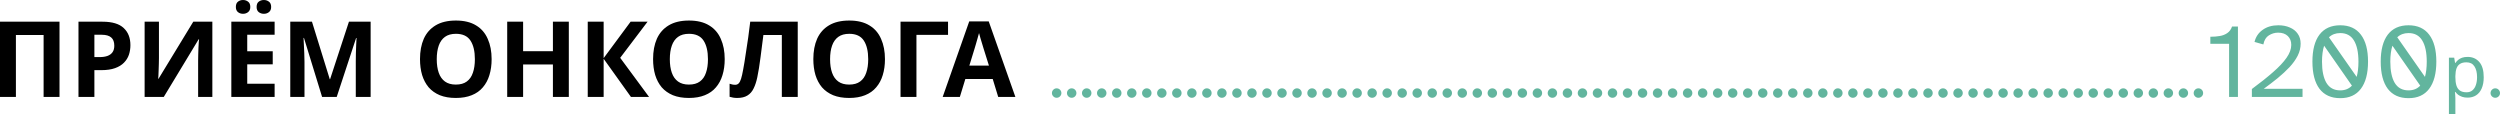
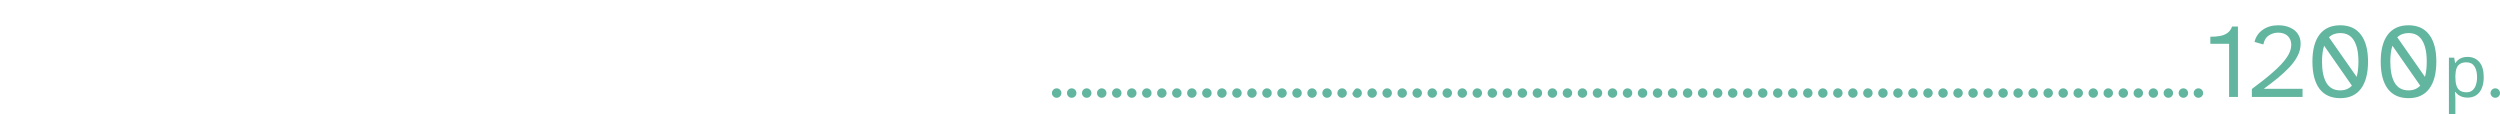
<svg xmlns="http://www.w3.org/2000/svg" viewBox="0 0 1023.828 46.884" fill="none">
-   <path d="M0 39.684V8.886H24.372V39.684H17.858V14.321H6.514V39.684H0ZM41.976 8.886C45.945 8.886 48.835 9.748 50.646 11.474C52.487 13.171 53.407 15.514 53.407 18.505C53.407 19.856 53.206 21.151 52.803 22.387C52.4 23.595 51.725 24.688 50.775 25.665C49.855 26.614 48.633 27.362 47.109 27.908C45.585 28.455 43.701 28.728 41.458 28.728H38.655V39.684H32.141V8.886H41.976ZM41.631 14.235H38.655V23.379H40.811C42.048 23.379 43.112 23.221 44.003 22.905C44.895 22.588 45.585 22.085 46.074 21.395C46.563 20.705 46.807 19.813 46.807 18.721C46.807 17.196 46.39 16.075 45.556 15.356C44.722 14.608 43.414 14.235 41.631 14.235ZM59.227 8.886H65.093V23.767C65.093 24.486 65.079 25.292 65.05 26.183C65.022 27.074 64.993 27.952 64.964 28.814C64.935 29.648 64.907 30.381 64.878 31.014C64.849 31.618 64.82 32.035 64.792 32.265H64.921L79.155 8.886H86.963V39.684H81.14V24.889C81.14 24.113 81.154 23.264 81.183 22.344C81.212 21.395 81.24 20.489 81.269 19.626C81.327 18.764 81.37 18.016 81.399 17.383C81.456 16.722 81.499 16.291 81.528 16.089H81.355L67.078 39.684H59.227V8.886ZM112.466 39.684H94.738V8.886H112.466V14.235H101.251V21.007H111.69V26.356H101.251V34.292H112.466V39.684ZM96.593 2.847C96.593 1.84 96.88 1.121 97.455 0.69C98.031 0.23 98.721 -0 99.526 -0C100.331 -0 101.021 0.23 101.596 0.69C102.2 1.121 102.502 1.84 102.502 2.847C102.502 3.796 102.2 4.5 101.596 4.96C101.021 5.421 100.331 5.651 99.526 5.651C98.721 5.651 98.031 5.421 97.455 4.96C96.88 4.5 96.593 3.796 96.593 2.847ZM105.09 2.847C105.09 1.84 105.378 1.121 105.953 0.69C106.528 0.23 107.233 -0 108.067 -0C108.872 -0 109.562 0.23 110.137 0.69C110.741 1.121 111.043 1.84 111.043 2.847C111.043 3.796 110.741 4.5 110.137 4.96C109.562 5.421 108.872 5.651 108.067 5.651C107.261 5.651 106.557 5.421 105.953 4.96C105.378 4.5 105.09 3.796 105.09 2.847ZM131.902 39.684L124.483 15.529H124.31C124.339 16.104 124.382 16.966 124.439 18.117C124.497 19.267 124.555 20.504 124.612 21.826C124.67 23.12 124.698 24.299 124.698 25.363V39.684H118.875V8.886H127.761L135.051 32.438H135.18L142.901 8.886H151.787V39.684H145.705V25.105C145.705 24.127 145.72 23.005 145.748 21.74C145.806 20.475 145.849 19.281 145.878 18.16C145.935 17.01 145.978 16.147 146.007 15.572H145.835L137.898 39.684H131.902ZM201.335 24.242C201.335 26.629 201.034 28.8 200.43 30.755C199.854 32.682 198.963 34.35 197.755 35.759C196.576 37.168 195.052 38.247 193.183 38.994C191.342 39.742 189.171 40.116 186.669 40.116C184.168 40.116 181.982 39.742 180.113 38.994C178.273 38.218 176.748 37.139 175.541 35.759C174.361 34.35 173.47 32.668 172.866 30.712C172.291 28.757 172.003 26.586 172.003 24.199C172.003 21.007 172.521 18.232 173.556 15.874C174.62 13.516 176.231 11.69 178.388 10.396C180.573 9.073 183.348 8.411 186.713 8.411C190.048 8.411 192.795 9.073 194.952 10.396C197.108 11.69 198.704 13.53 199.739 15.917C200.804 18.275 201.335 21.05 201.335 24.242ZM178.862 24.242C178.862 26.399 179.135 28.254 179.682 29.806C180.228 31.359 181.076 32.553 182.226 33.387C183.377 34.221 184.858 34.637 186.669 34.637C188.539 34.637 190.034 34.221 191.155 33.387C192.306 32.553 193.14 31.359 193.657 29.806C194.204 28.254 194.477 26.399 194.477 24.242C194.477 20.992 193.873 18.447 192.665 16.607C191.457 14.767 189.473 13.846 186.713 13.846C184.872 13.846 183.377 14.263 182.226 15.097C181.076 15.931 180.228 17.125 179.682 18.677C179.135 20.23 178.862 22.085 178.862 24.242ZM232.949 39.684H226.436V26.399H214.229V39.684H207.715V8.886H214.229V20.964H226.436V8.886H232.949V39.684ZM265.803 39.684H258.384L247.212 24.069V39.684H240.698V8.886H247.212V23.811L258.254 8.886H265.198L253.985 23.681L265.803 39.684ZM296.79 24.242C296.79 26.629 296.488 28.8 295.883 30.755C295.308 32.682 294.416 34.35 293.208 35.759C292.031 37.168 290.506 38.247 288.637 38.994C286.797 39.742 284.625 40.116 282.123 40.116C279.621 40.116 277.436 39.742 275.566 38.994C273.727 38.218 272.202 37.139 270.995 35.759C269.815 34.35 268.925 32.668 268.32 30.712C267.745 28.757 267.458 26.586 267.458 24.199C267.458 21.007 267.975 18.232 269.01 15.874C270.075 13.516 271.684 11.69 273.842 10.396C276.026 9.073 278.801 8.411 282.165 8.411C285.502 8.411 288.249 9.073 290.404 10.396C292.561 11.69 294.158 13.53 295.193 15.917C296.258 18.275 296.79 21.05 296.79 24.242ZM274.316 24.242C274.316 26.399 274.589 28.254 275.136 29.806C275.681 31.359 276.529 32.553 277.681 33.387C278.831 34.221 280.31 34.637 282.123 34.637C283.992 34.637 285.487 34.221 286.609 33.387C287.759 32.553 288.594 31.359 289.111 29.806C289.656 28.254 289.931 26.399 289.931 24.242C289.931 20.992 289.326 18.447 288.119 16.607C286.912 14.767 284.927 13.846 282.165 13.846C280.325 13.846 278.831 14.263 277.681 15.097C276.529 15.931 275.681 17.125 275.136 18.677C274.589 20.23 274.316 22.085 274.316 24.242ZM326.698 39.684H320.184V14.321H312.635C312.463 15.644 312.275 17.081 312.075 18.634C311.903 20.187 311.7 21.769 311.47 23.379C311.27 24.961 311.053 26.471 310.823 27.908C310.593 29.318 310.363 30.568 310.133 31.661C309.76 33.444 309.256 34.968 308.623 36.233C308.021 37.499 307.171 38.462 306.079 39.124C305.014 39.785 303.619 40.116 301.894 40.116C301.319 40.116 300.775 40.073 300.255 39.986C299.737 39.9 299.25 39.785 298.79 39.641V34.292C299.162 34.407 299.522 34.508 299.867 34.594C300.242 34.681 300.645 34.724 301.074 34.724C301.649 34.724 302.124 34.537 302.499 34.163C302.872 33.789 303.204 33.156 303.492 32.265C303.779 31.345 304.066 30.079 304.354 28.469C304.496 27.779 304.669 26.801 304.871 25.536C305.071 24.242 305.304 22.732 305.561 21.007C305.849 19.253 306.136 17.355 306.424 15.313C306.711 13.242 306.986 11.1 307.243 8.886H326.698V39.684ZM362.419 24.242C362.419 26.629 362.117 28.8 361.512 30.755C360.937 32.682 360.047 34.35 358.837 35.759C357.66 37.168 356.135 38.247 354.266 38.994C352.426 39.742 350.254 40.116 347.752 40.116C345.252 40.116 343.065 39.742 341.195 38.994C339.356 38.218 337.831 37.139 336.623 35.759C335.444 34.35 334.554 32.668 333.949 30.712C333.374 28.757 333.087 26.586 333.087 24.199C333.087 21.007 333.604 18.232 334.639 15.874C335.704 13.516 337.313 11.69 339.471 10.396C341.655 9.073 344.432 8.411 347.797 8.411C351.131 8.411 353.878 9.073 356.035 10.396C358.192 11.69 359.787 13.53 360.822 15.917C361.887 18.275 362.419 21.05 362.419 24.242ZM339.945 24.242C339.945 26.399 340.218 28.254 340.765 29.806C341.31 31.359 342.16 32.553 343.31 33.387C344.46 34.221 345.942 34.637 347.752 34.637C349.621 34.637 351.116 34.221 352.238 33.387C353.388 32.553 354.223 31.359 354.74 29.806C355.288 28.254 355.56 26.399 355.56 24.242C355.56 20.992 354.955 18.447 353.748 16.607C352.541 14.767 350.556 13.846 347.797 13.846C345.954 13.846 344.46 14.263 343.31 15.097C342.16 15.931 341.31 17.125 340.765 18.677C340.218 20.23 339.945 22.085 339.945 24.242ZM388.252 8.886V14.278H375.312V39.684H368.798V8.886H388.252ZM408.794 39.684L406.552 32.351H395.336L393.094 39.684H386.063L396.933 8.756H404.912L415.825 39.684H408.794ZM402.755 19.713C402.612 19.224 402.425 18.606 402.195 17.858C401.965 17.11 401.735 16.348 401.505 15.572C401.275 14.795 401.088 14.12 400.945 13.544C400.8 14.12 400.6 14.838 400.34 15.701C400.11 16.535 399.88 17.34 399.65 18.117C399.448 18.864 399.29 19.396 399.175 19.713L396.976 26.873H405L402.755 19.713Z" fill="black" />
-   <path d="M432.72 40.044C432.2 40.044 431.75 39.854 431.37 39.474C430.99 39.094 430.8 38.644 430.8 38.124C430.8 37.584 430.99 37.124 431.37 36.744C431.75 36.364 432.2 36.174 432.72 36.174C433.262 36.174 433.722 36.364 434.102 36.744C434.482 37.124 434.672 37.584 434.672 38.124C434.672 38.644 434.482 39.094 434.102 39.474C433.722 39.854 433.262 40.044 432.72 40.044ZM438.874 40.044C438.354 40.044 437.904 39.854 437.524 39.474C437.144 39.094 436.954 38.644 436.954 38.124C436.954 37.584 437.144 37.124 437.524 36.744C437.904 36.364 438.354 36.174 438.874 36.174C439.414 36.174 439.874 36.364 440.254 36.744C440.634 37.124 440.823 37.584 440.823 38.124C440.823 38.644 440.634 39.094 440.254 39.474C439.874 39.854 439.414 40.044 438.874 40.044ZM445.025 40.044C444.505 40.044 444.055 39.854 443.676 39.474C443.296 39.094 443.106 38.644 443.106 38.124C443.106 37.584 443.296 37.124 443.676 36.744C444.055 36.364 444.505 36.174 445.025 36.174C445.565 36.174 446.025 36.364 446.405 36.744C446.785 37.124 446.975 37.584 446.975 38.124C446.975 38.644 446.785 39.094 446.405 39.474C446.025 39.854 445.565 40.044 445.025 40.044ZM451.179 40.044C450.659 40.044 450.207 39.854 449.827 39.474C449.447 39.094 449.257 38.644 449.257 38.124C449.257 37.584 449.447 37.124 449.827 36.744C450.207 36.364 450.659 36.174 451.179 36.174C451.719 36.174 452.179 36.364 452.559 36.744C452.939 37.124 453.129 37.584 453.129 38.124C453.129 38.644 452.939 39.094 452.559 39.474C452.179 39.854 451.719 40.044 451.179 40.044ZM457.331 40.044C456.811 40.044 456.361 39.854 455.981 39.474C455.601 39.094 455.411 38.644 455.411 38.124C455.411 37.584 455.601 37.124 455.981 36.744C456.361 36.364 456.811 36.174 457.331 36.174C457.871 36.174 458.331 36.364 458.71 36.744C459.09 37.124 459.28 37.584 459.28 38.124C459.28 38.644 459.09 39.094 458.71 39.474C458.331 39.854 457.871 40.044 457.331 40.044ZM463.482 40.044C462.962 40.044 462.512 39.854 462.132 39.474C461.752 39.094 461.563 38.644 461.563 38.124C461.563 37.584 461.752 37.124 462.132 36.744C462.512 36.364 462.962 36.174 463.482 36.174C464.022 36.174 464.482 36.364 464.862 36.744C465.242 37.124 465.432 37.584 465.432 38.124C465.432 38.644 465.242 39.094 464.862 39.474C464.482 39.854 464.022 40.044 463.482 40.044ZM469.636 40.044C469.116 40.044 468.666 39.854 468.284 39.474C467.904 39.094 467.714 38.644 467.714 38.124C467.714 37.584 467.904 37.124 468.284 36.744C468.666 36.364 469.116 36.174 469.636 36.174C470.176 36.174 470.636 36.364 471.016 36.744C471.396 37.124 471.586 37.584 471.586 38.124C471.586 38.644 471.396 39.094 471.016 39.474C470.636 39.854 470.176 40.044 469.636 40.044ZM475.788 40.044C475.268 40.044 474.818 39.854 474.438 39.474C474.058 39.094 473.868 38.644 473.868 38.124C473.868 37.584 474.058 37.124 474.438 36.744C474.818 36.364 475.268 36.174 475.788 36.174C476.328 36.174 476.787 36.364 477.167 36.744C477.547 37.124 477.737 37.584 477.737 38.124C477.737 38.644 477.547 39.094 477.167 39.474C476.787 39.854 476.328 40.044 475.788 40.044ZM481.939 40.044C481.419 40.044 480.969 39.854 480.589 39.474C480.209 39.094 480.019 38.644 480.019 38.124C480.019 37.584 480.209 37.124 480.589 36.744C480.969 36.364 481.419 36.174 481.939 36.174C482.479 36.174 482.939 36.364 483.319 36.744C483.699 37.124 483.889 37.584 483.889 38.124C483.889 38.644 483.699 39.094 483.319 39.474C482.939 39.854 482.479 40.044 481.939 40.044ZM488.093 40.044C487.573 40.044 487.123 39.854 486.743 39.474C486.363 39.094 486.173 38.644 486.173 38.124C486.173 37.584 486.363 37.124 486.743 36.744C487.123 36.364 487.573 36.174 488.093 36.174C488.633 36.174 489.093 36.364 489.473 36.744C489.853 37.124 490.043 37.584 490.043 38.124C490.043 38.644 489.853 39.094 489.473 39.474C489.093 39.854 488.633 40.044 488.093 40.044ZM494.245 40.044C493.725 40.044 493.275 39.854 492.895 39.474C492.515 39.094 492.325 38.644 492.325 38.124C492.325 37.584 492.515 37.124 492.895 36.744C493.275 36.364 493.725 36.174 494.245 36.174C494.784 36.174 495.244 36.364 495.624 36.744C496.004 37.124 496.194 37.584 496.194 38.124C496.194 38.644 496.004 39.094 495.624 39.474C495.244 39.854 494.784 40.044 494.245 40.044ZM500.396 40.044C499.876 40.044 499.426 39.854 499.046 39.474C498.666 39.094 498.476 38.644 498.476 38.124C498.476 37.584 498.666 37.124 499.046 36.744C499.426 36.364 499.876 36.174 500.396 36.174C500.936 36.174 501.396 36.364 501.776 36.744C502.156 37.124 502.346 37.584 502.346 38.124C502.346 38.644 502.156 39.094 501.776 39.474C501.396 39.854 500.936 40.044 500.396 40.044ZM506.55 40.044C506.03 40.044 505.58 39.854 505.2 39.474C504.82 39.094 504.63 38.644 504.63 38.124C504.63 37.584 504.82 37.124 505.2 36.744C505.58 36.364 506.03 36.174 506.55 36.174C507.09 36.174 507.55 36.364 507.93 36.744C508.31 37.124 508.5 37.584 508.5 38.124C508.5 38.644 508.31 39.094 507.93 39.474C507.55 39.854 507.09 40.044 506.55 40.044ZM512.701 40.044C512.182 40.044 511.732 39.854 511.352 39.474C510.972 39.094 510.782 38.644 510.782 38.124C510.782 37.584 510.972 37.124 511.352 36.744C511.732 36.364 512.182 36.174 512.701 36.174C513.241 36.174 513.701 36.364 514.081 36.744C514.461 37.124 514.651 37.584 514.651 38.124C514.651 38.644 514.461 39.094 514.081 39.474C513.701 39.854 513.241 40.044 512.701 40.044ZM518.853 40.044C518.333 40.044 517.883 39.854 517.503 39.474C517.123 39.094 516.933 38.644 516.933 38.124C516.933 37.584 517.123 37.124 517.503 36.744C517.883 36.364 518.333 36.174 518.853 36.174C519.393 36.174 519.853 36.364 520.233 36.744C520.615 37.124 520.805 37.584 520.805 38.124C520.805 38.644 520.615 39.094 520.233 39.474C519.853 39.854 519.393 40.044 518.853 40.044ZM525.007 40.044C524.487 40.044 524.037 39.854 523.657 39.474C523.277 39.094 523.087 38.644 523.087 38.124C523.087 37.584 523.277 37.124 523.657 36.744C524.037 36.364 524.487 36.174 525.007 36.174C525.547 36.174 526.007 36.364 526.387 36.744C526.767 37.124 526.957 37.584 526.957 38.124C526.957 38.644 526.767 39.094 526.387 39.474C526.007 39.854 525.547 40.044 525.007 40.044ZM531.158 40.044C530.638 40.044 530.188 39.854 529.809 39.474C529.429 39.094 529.239 38.644 529.239 38.124C529.239 37.584 529.429 37.124 529.809 36.744C530.188 36.364 530.638 36.174 531.158 36.174C531.698 36.174 532.158 36.364 532.538 36.744C532.918 37.124 533.108 37.584 533.108 38.124C533.108 38.644 532.918 39.094 532.538 39.474C532.158 39.854 531.698 40.044 531.158 40.044ZM537.31 40.044C536.79 40.044 536.34 39.854 535.96 39.474C535.58 39.094 535.39 38.644 535.39 38.124C535.39 37.584 535.58 37.124 535.96 36.744C536.34 36.364 536.79 36.174 537.31 36.174C537.85 36.174 538.312 36.364 538.692 36.744C539.072 37.124 539.262 37.584 539.262 38.124C539.262 38.644 539.072 39.094 538.692 39.474C538.312 39.854 537.85 40.044 537.31 40.044ZM543.464 40.044C542.944 40.044 542.494 39.854 542.114 39.474C541.734 39.094 541.544 38.644 541.544 38.124C541.544 37.584 541.734 37.124 542.114 36.744C542.494 36.364 542.944 36.174 543.464 36.174C544.004 36.174 544.464 36.364 544.844 36.744C545.223 37.124 545.413 37.584 545.413 38.124C545.413 38.644 545.223 39.094 544.844 39.474C544.464 39.854 544.004 40.044 543.464 40.044ZM549.615 40.044C549.095 40.044 548.645 39.854 548.265 39.474C547.886 39.094 547.696 38.644 547.696 38.124C547.696 37.584 547.886 37.124 548.265 36.744C548.645 36.364 549.095 36.174 549.615 36.174C550.155 36.174 550.615 36.364 550.995 36.744C551.375 37.124 551.565 37.584 551.565 38.124C551.565 38.644 551.375 39.094 550.995 39.474C550.615 39.854 550.155 40.044 549.615 40.044ZM555.767 40.044C555.247 40.044 554.797 39.854 554.417 39.474C554.037 39.094 553.847 38.644 553.847 38.124C553.847 37.584 554.037 37.124 554.417 36.744C554.797 36.364 555.247 36.174 555.767 36.174C556.309 36.174 556.769 36.364 557.149 36.744C557.529 37.124 557.719 37.584 557.719 38.124C557.719 38.644 557.529 39.094 557.149 39.474C556.769 39.854 556.309 40.044 555.767 40.044ZM561.921 40.044C561.401 40.044 560.951 39.854 560.571 39.474C560.191 39.094 560.001 38.644 560.001 38.124C560.001 37.584 560.191 37.124 560.571 36.744C560.951 36.364 561.401 36.174 561.921 36.174C562.461 36.174 562.92 36.364 563.3 36.744C563.68 37.124 563.87 37.584 563.87 38.124C563.87 38.644 563.68 39.094 563.3 39.474C562.92 39.854 562.461 40.044 561.921 40.044ZM568.072 40.044C567.552 40.044 567.102 39.854 566.722 39.474C566.342 39.094 566.152 38.644 566.152 38.124C566.152 37.584 566.342 37.124 566.722 36.744C567.102 36.364 567.552 36.174 568.072 36.174C568.612 36.174 569.072 36.364 569.452 36.744C569.832 37.124 570.022 37.584 570.022 38.124C570.022 38.644 569.832 39.094 569.452 39.474C569.072 39.854 568.612 40.044 568.072 40.044ZM574.226 40.044C573.706 40.044 573.254 39.854 572.874 39.474C572.494 39.094 572.304 38.644 572.304 38.124C572.304 37.584 572.494 37.124 572.874 36.744C573.254 36.364 573.706 36.174 574.226 36.174C574.766 36.174 575.226 36.364 575.606 36.744C575.986 37.124 576.176 37.584 576.176 38.124C576.176 38.644 575.986 39.094 575.606 39.474C575.226 39.854 574.766 40.044 574.226 40.044ZM580.378 40.044C579.858 40.044 579.408 39.854 579.028 39.474C578.648 39.094 578.458 38.644 578.458 38.124C578.458 37.584 578.648 37.124 579.028 36.744C579.408 36.364 579.858 36.174 580.378 36.174C580.917 36.174 581.377 36.364 581.757 36.744C582.137 37.124 582.327 37.584 582.327 38.124C582.327 38.644 582.137 39.094 581.757 39.474C581.377 39.854 580.917 40.044 580.378 40.044ZM586.529 40.044C586.009 40.044 585.559 39.854 585.179 39.474C584.799 39.094 584.609 38.644 584.609 38.124C584.609 37.584 584.799 37.124 585.179 36.744C585.559 36.364 586.009 36.174 586.529 36.174C587.069 36.174 587.529 36.364 587.909 36.744C588.289 37.124 588.479 37.584 588.479 38.124C588.479 38.644 588.289 39.094 587.909 39.474C587.529 39.854 587.069 40.044 586.529 40.044ZM592.683 40.044C592.163 40.044 591.713 39.854 591.333 39.474C590.951 39.094 590.761 38.644 590.761 38.124C590.761 37.584 590.951 37.124 591.333 36.744C591.713 36.364 592.163 36.174 592.683 36.174C593.223 36.174 593.683 36.364 594.063 36.744C594.443 37.124 594.633 37.584 594.633 38.124C594.633 38.644 594.443 39.094 594.063 39.474C593.683 39.854 593.223 40.044 592.683 40.044ZM598.834 40.044C598.315 40.044 597.865 39.854 597.485 39.474C597.105 39.094 596.915 38.644 596.915 38.124C596.915 37.584 597.105 37.124 597.485 36.744C597.865 36.364 598.315 36.174 598.834 36.174C599.374 36.174 599.834 36.364 600.214 36.744C600.594 37.124 600.784 37.584 600.784 38.124C600.784 38.644 600.594 39.094 600.214 39.474C599.834 39.854 599.374 40.044 598.834 40.044ZM604.986 40.044C604.466 40.044 604.016 39.854 603.636 39.474C603.256 39.094 603.066 38.644 603.066 38.124C603.066 37.584 603.256 37.124 603.636 36.744C604.016 36.364 604.466 36.174 604.986 36.174C605.526 36.174 605.986 36.364 606.366 36.744C606.746 37.124 606.936 37.584 606.936 38.124C606.936 38.644 606.746 39.094 606.366 39.474C605.986 39.854 605.526 40.044 604.986 40.044ZM611.14 40.044C610.62 40.044 610.17 39.854 609.79 39.474C609.41 39.094 609.22 38.644 609.22 38.124C609.22 37.584 609.41 37.124 609.79 36.744C610.17 36.364 610.62 36.174 611.14 36.174C611.68 36.174 612.14 36.364 612.52 36.744C612.9 37.124 613.09 37.584 613.09 38.124C613.09 38.644 612.9 39.094 612.52 39.474C612.14 39.854 611.68 40.044 611.14 40.044ZM617.291 40.044C616.771 40.044 616.322 39.854 615.942 39.474C615.562 39.094 615.372 38.644 615.372 38.124C615.372 37.584 615.562 37.124 615.942 36.744C616.322 36.364 616.771 36.174 617.291 36.174C617.831 36.174 618.291 36.364 618.671 36.744C619.051 37.124 619.241 37.584 619.241 38.124C619.241 38.644 619.051 39.094 618.671 39.474C618.291 39.854 617.831 40.044 617.291 40.044ZM623.443 40.044C622.923 40.044 622.473 39.854 622.093 39.474C621.713 39.094 621.523 38.644 621.523 38.124C621.523 37.584 621.713 37.124 622.093 36.744C622.473 36.364 622.923 36.174 623.443 36.174C623.983 36.174 624.443 36.364 624.823 36.744C625.203 37.124 625.393 37.584 625.393 38.124C625.393 38.644 625.203 39.094 624.823 39.474C624.443 39.854 623.983 40.044 623.443 40.044ZM629.597 40.044C629.077 40.044 628.627 39.854 628.247 39.474C627.867 39.094 627.677 38.644 627.677 38.124C627.677 37.584 627.867 37.124 628.247 36.744C628.627 36.364 629.077 36.174 629.597 36.174C630.137 36.174 630.597 36.364 630.977 36.744C631.357 37.124 631.546 37.584 631.546 38.124C631.546 38.644 631.357 39.094 630.977 39.474C630.597 39.854 630.137 40.044 629.597 40.044ZM635.748 40.044C635.228 40.044 634.778 39.854 634.399 39.474C634.019 39.094 633.829 38.644 633.829 38.124C633.829 37.584 634.019 37.124 634.399 36.744C634.778 36.364 635.228 36.174 635.748 36.174C636.288 36.174 636.748 36.364 637.128 36.744C637.508 37.124 637.698 37.584 637.698 38.124C637.698 38.644 637.508 39.094 637.128 39.474C636.748 39.854 636.288 40.044 635.748 40.044ZM641.9 40.044C641.38 40.044 640.93 39.854 640.55 39.474C640.17 39.094 639.98 38.644 639.98 38.124C639.98 37.584 640.17 37.124 640.55 36.744C640.93 36.364 641.38 36.174 641.9 36.174C642.44 36.174 642.9 36.364 643.28 36.744C643.662 37.124 643.852 37.584 643.852 38.124C643.852 38.644 643.662 39.094 643.28 39.474C642.9 39.854 642.44 40.044 641.9 40.044ZM648.054 40.044C647.534 40.044 647.084 39.854 646.704 39.474C646.324 39.094 646.134 38.644 646.134 38.124C646.134 37.584 646.324 37.124 646.704 36.744C647.084 36.364 647.534 36.174 648.054 36.174C648.594 36.174 649.054 36.364 649.433 36.744C649.813 37.124 650.003 37.584 650.003 38.124C650.003 38.644 649.813 39.094 649.433 39.474C649.054 39.854 648.594 40.044 648.054 40.044ZM654.205 40.044C653.685 40.044 653.235 39.854 652.855 39.474C652.475 39.094 652.285 38.644 652.285 38.124C652.285 37.584 652.475 37.124 652.855 36.744C653.235 36.364 653.685 36.174 654.205 36.174C654.745 36.174 655.205 36.364 655.585 36.744C655.965 37.124 656.155 37.584 656.155 38.124C656.155 38.644 655.965 39.094 655.585 39.474C655.205 39.854 654.745 40.044 654.205 40.044ZM660.357 40.044C659.837 40.044 659.387 39.854 659.007 39.474C658.627 39.094 658.437 38.644 658.437 38.124C658.437 37.584 658.627 37.124 659.007 36.744C659.387 36.364 659.837 36.174 660.357 36.174C660.897 36.174 661.359 36.364 661.739 36.744C662.119 37.124 662.309 37.584 662.309 38.124C662.309 38.644 662.119 39.094 661.739 39.474C661.359 39.854 660.897 40.044 660.357 40.044ZM666.511 40.044C665.991 40.044 665.541 39.854 665.161 39.474C664.781 39.094 664.591 38.644 664.591 38.124C664.591 37.584 664.781 37.124 665.161 36.744C665.541 36.364 665.991 36.174 666.511 36.174C667.051 36.174 667.51 36.364 667.89 36.744C668.27 37.124 668.46 37.584 668.46 38.124C668.46 38.644 668.27 39.094 667.89 39.474C667.51 39.854 667.051 40.044 666.511 40.044ZM672.662 40.044C672.142 40.044 671.692 39.854 671.312 39.474C670.932 39.094 670.742 38.644 670.742 38.124C670.742 37.584 670.932 37.124 671.312 36.744C671.692 36.364 672.142 36.174 672.662 36.174C673.202 36.174 673.662 36.364 674.042 36.744C674.422 37.124 674.612 37.584 674.612 38.124C674.612 38.644 674.422 39.094 674.042 39.474C673.662 39.854 673.202 40.044 672.662 40.044ZM678.816 40.044C678.294 40.044 677.844 39.854 677.464 39.474C677.084 39.094 676.894 38.644 676.894 38.124C676.894 37.584 677.084 37.124 677.464 36.744C677.844 36.364 678.294 36.174 678.816 36.174C679.356 36.174 679.816 36.364 680.196 36.744C680.576 37.124 680.766 37.584 680.766 38.124C680.766 38.644 680.576 39.094 680.196 39.474C679.816 39.854 679.356 40.044 678.816 40.044ZM684.968 40.044C684.448 40.044 683.998 39.854 683.618 39.474C683.238 39.094 683.048 38.644 683.048 38.124C683.048 37.584 683.238 37.124 683.618 36.744C683.998 36.364 684.448 36.174 684.968 36.174C685.507 36.174 685.967 36.364 686.347 36.744C686.727 37.124 686.917 37.584 686.917 38.124C686.917 38.644 686.727 39.094 686.347 39.474C685.967 39.854 685.507 40.044 684.968 40.044ZM691.119 40.044C690.599 40.044 690.149 39.854 689.769 39.474C689.389 39.094 689.199 38.644 689.199 38.124C689.199 37.584 689.389 37.124 689.769 36.744C690.149 36.364 690.599 36.174 691.119 36.174C691.659 36.174 692.119 36.364 692.499 36.744C692.879 37.124 693.069 37.584 693.069 38.124C693.069 38.644 692.879 39.094 692.499 39.474C692.119 39.854 691.659 40.044 691.119 40.044ZM697.273 40.044C696.753 40.044 696.301 39.854 695.921 39.474C695.541 39.094 695.351 38.644 695.351 38.124C695.351 37.584 695.541 37.124 695.921 36.744C696.301 36.364 696.753 36.174 697.273 36.174C697.813 36.174 698.273 36.364 698.653 36.744C699.033 37.124 699.223 37.584 699.223 38.124C699.223 38.644 699.033 39.094 698.653 39.474C698.273 39.854 697.813 40.044 697.273 40.044ZM703.424 40.044C702.905 40.044 702.455 39.854 702.075 39.474C701.695 39.094 701.505 38.644 701.505 38.124C701.505 37.584 701.695 37.124 702.075 36.744C702.455 36.364 702.905 36.174 703.424 36.174C703.964 36.174 704.424 36.364 704.804 36.744C705.184 37.124 705.374 37.584 705.374 38.124C705.374 38.644 705.184 39.094 704.804 39.474C704.424 39.854 703.964 40.044 703.424 40.044ZM709.576 40.044C709.056 40.044 708.606 39.854 708.226 39.474C707.846 39.094 707.656 38.644 707.656 38.124C707.656 37.584 707.846 37.124 708.226 36.744C708.606 36.364 709.056 36.174 709.576 36.174C710.116 36.174 710.576 36.364 710.956 36.744C711.336 37.124 711.526 37.584 711.526 38.124C711.526 38.644 711.336 39.094 710.956 39.474C710.576 39.854 710.116 40.044 709.576 40.044ZM715.73 40.044C715.21 40.044 714.76 39.854 714.38 39.474C713.998 39.094 713.808 38.644 713.808 38.124C713.808 37.584 713.998 37.124 714.38 36.744C714.76 36.364 715.21 36.174 715.73 36.174C716.27 36.174 716.73 36.364 717.11 36.744C717.49 37.124 717.68 37.584 717.68 38.124C717.68 38.644 717.49 39.094 717.11 39.474C716.73 39.854 716.27 40.044 715.73 40.044ZM721.881 40.044C721.361 40.044 720.911 39.854 720.532 39.474C720.152 39.094 719.962 38.644 719.962 38.124C719.962 37.584 720.152 37.124 720.532 36.744C720.911 36.364 721.361 36.174 721.881 36.174C722.421 36.174 722.881 36.364 723.261 36.744C723.641 37.124 723.831 37.584 723.831 38.124C723.831 38.644 723.641 39.094 723.261 39.474C722.881 39.854 722.421 40.044 721.881 40.044ZM728.033 40.044C727.513 40.044 727.063 39.854 726.683 39.474C726.303 39.094 726.113 38.644 726.113 38.124C726.113 37.584 726.303 37.124 726.683 36.744C727.063 36.364 727.513 36.174 728.033 36.174C728.573 36.174 729.033 36.364 729.413 36.744C729.792 37.124 729.982 37.584 729.982 38.124C729.982 38.644 729.792 39.094 729.413 39.474C729.033 39.854 728.573 40.044 728.033 40.044ZM734.187 40.044C733.667 40.044 733.217 39.854 732.837 39.474C732.457 39.094 732.267 38.644 732.267 38.124C732.267 37.584 732.457 37.124 732.837 36.744C733.217 36.364 733.667 36.174 734.187 36.174C734.727 36.174 735.187 36.364 735.567 36.744C735.946 37.124 736.136 37.584 736.136 38.124C736.136 38.644 735.946 39.094 735.567 39.474C735.187 39.854 734.727 40.044 734.187 40.044ZM740.338 40.044C739.818 40.044 739.368 39.854 738.988 39.474C738.609 39.094 738.419 38.644 738.419 38.124C738.419 37.584 738.609 37.124 738.988 36.744C739.368 36.364 739.818 36.174 740.338 36.174C740.878 36.174 741.338 36.364 741.718 36.744C742.098 37.124 742.288 37.584 742.288 38.124C742.288 38.644 742.098 39.094 741.718 39.474C741.338 39.854 740.878 40.044 740.338 40.044ZM746.49 40.044C745.97 40.044 745.52 39.854 745.14 39.474C744.76 39.094 744.57 38.644 744.57 38.124C744.57 37.584 744.76 37.124 745.14 36.744C745.52 36.364 745.97 36.174 746.49 36.174C747.03 36.174 747.49 36.364 747.869 36.744C748.249 37.124 748.439 37.584 748.439 38.124C748.439 38.644 748.249 39.094 747.869 39.474C747.49 39.854 747.03 40.044 746.49 40.044ZM752.644 40.044C752.124 40.044 751.674 39.854 751.294 39.474C750.914 39.094 750.724 38.644 750.724 38.124C750.724 37.584 750.914 37.124 751.294 36.744C751.674 36.364 752.124 36.174 752.644 36.174C753.184 36.174 753.643 36.364 754.023 36.744C754.403 37.124 754.593 37.584 754.593 38.124C754.593 38.644 754.403 39.094 754.023 39.474C753.643 39.854 753.184 40.044 752.644 40.044ZM758.795 40.044C758.275 40.044 757.825 39.854 757.445 39.474C757.065 39.094 756.875 38.644 756.875 38.124C756.875 37.584 757.065 37.124 757.445 36.744C757.825 36.364 758.275 36.174 758.795 36.174C759.335 36.174 759.795 36.364 760.175 36.744C760.555 37.124 760.745 37.584 760.745 38.124C760.745 38.644 760.555 39.094 760.175 39.474C759.795 39.854 759.335 40.044 758.795 40.044ZM764.947 40.044C764.427 40.044 763.977 39.854 763.597 39.474C763.217 39.094 763.027 38.644 763.027 38.124C763.027 37.584 763.217 37.124 763.597 36.744C763.977 36.364 764.427 36.174 764.947 36.174C765.486 36.174 765.946 36.364 766.329 36.744C766.709 37.124 766.899 37.584 766.899 38.124C766.899 38.644 766.709 39.094 766.329 39.474C765.946 39.854 765.486 40.044 764.947 40.044ZM771.101 40.044C770.581 40.044 770.131 39.854 769.751 39.474C769.371 39.094 769.181 38.644 769.181 38.124C769.181 37.584 769.371 37.124 769.751 36.744C770.131 36.364 770.581 36.174 771.101 36.174C771.64 36.174 772.1 36.364 772.48 36.744C772.86 37.124 773.05 37.584 773.05 38.124C773.05 38.644 772.86 39.094 772.48 39.474C772.1 39.854 771.64 40.044 771.101 40.044ZM777.252 40.044C776.732 40.044 776.282 39.854 775.902 39.474C775.522 39.094 775.332 38.644 775.332 38.124C775.332 37.584 775.522 37.124 775.902 36.744C776.282 36.364 776.732 36.174 777.252 36.174C777.792 36.174 778.252 36.364 778.632 36.744C779.012 37.124 779.202 37.584 779.202 38.124C779.202 38.644 779.012 39.094 778.632 39.474C778.252 39.854 777.792 40.044 777.252 40.044ZM783.403 40.044C782.884 40.044 782.434 39.854 782.054 39.474C781.674 39.094 781.484 38.644 781.484 38.124C781.484 37.584 781.674 37.124 782.054 36.744C782.434 36.364 782.884 36.174 783.403 36.174C783.946 36.174 784.406 36.364 784.786 36.744C785.166 37.124 785.356 37.584 785.356 38.124C785.356 38.644 785.166 39.094 784.786 39.474C784.406 39.854 783.946 40.044 783.403 40.044ZM789.557 40.044C789.038 40.044 788.588 39.854 788.208 39.474C787.828 39.094 787.638 38.644 787.638 38.124C787.638 37.584 787.828 37.124 788.208 36.744C788.588 36.364 789.038 36.174 789.557 36.174C790.097 36.174 790.557 36.364 790.937 36.744C791.317 37.124 791.507 37.584 791.507 38.124C791.507 38.644 791.317 39.094 790.937 39.474C790.557 39.854 790.097 40.044 789.557 40.044ZM795.709 40.044C795.189 40.044 794.739 39.854 794.359 39.474C793.979 39.094 793.789 38.644 793.789 38.124C793.789 37.584 793.979 37.124 794.359 36.744C794.739 36.364 795.189 36.174 795.709 36.174C796.249 36.174 796.709 36.364 797.089 36.744C797.469 37.124 797.659 37.584 797.659 38.124C797.659 38.644 797.469 39.094 797.089 39.474C796.709 39.854 796.249 40.044 795.709 40.044ZM801.863 40.044C801.34 40.044 800.891 39.854 800.511 39.474C800.131 39.094 799.941 38.644 799.941 38.124C799.941 37.584 800.131 37.124 800.511 36.744C800.891 36.364 801.34 36.174 801.863 36.174C802.403 36.174 802.863 36.364 803.243 36.744C803.623 37.124 803.813 37.584 803.813 38.124C803.813 38.644 803.623 39.094 803.243 39.474C802.863 39.854 802.403 40.044 801.863 40.044ZM808.014 40.044C807.494 40.044 807.045 39.854 806.665 39.474C806.285 39.094 806.095 38.644 806.095 38.124C806.095 37.584 806.285 37.124 806.665 36.744C807.045 36.364 807.494 36.174 808.014 36.174C808.554 36.174 809.014 36.364 809.394 36.744C809.774 37.124 809.964 37.584 809.964 38.124C809.964 38.644 809.774 39.094 809.394 39.474C809.014 39.854 808.554 40.044 808.014 40.044ZM814.166 40.044C813.646 40.044 813.196 39.854 812.816 39.474C812.436 39.094 812.246 38.644 812.246 38.124C812.246 37.584 812.436 37.124 812.816 36.744C813.196 36.364 813.646 36.174 814.166 36.174C814.706 36.174 815.166 36.364 815.546 36.744C815.926 37.124 816.115 37.584 816.115 38.124C816.115 38.644 815.926 39.094 815.546 39.474C815.166 39.854 814.706 40.044 814.166 40.044ZM820.32 40.044C819.8 40.044 819.35 39.854 818.968 39.474C818.588 39.094 818.398 38.644 818.398 38.124C818.398 37.584 818.588 37.124 818.968 36.744C819.35 36.364 819.8 36.174 820.32 36.174C820.86 36.174 821.32 36.364 821.7 36.744C822.079 37.124 822.269 37.584 822.269 38.124C822.269 38.644 822.079 39.094 821.7 39.474C821.32 39.854 820.86 40.044 820.32 40.044ZM826.471 40.044C825.951 40.044 825.501 39.854 825.121 39.474C824.742 39.094 824.552 38.644 824.552 38.124C824.552 37.584 824.742 37.124 825.121 36.744C825.501 36.364 825.951 36.174 826.471 36.174C827.011 36.174 827.471 36.364 827.851 36.744C828.231 37.124 828.421 37.584 828.421 38.124C828.421 38.644 828.231 39.094 827.851 39.474C827.471 39.854 827.011 40.044 826.471 40.044ZM832.623 40.044C832.103 40.044 831.653 39.854 831.273 39.474C830.893 39.094 830.703 38.644 830.703 38.124C830.703 37.584 830.893 37.124 831.273 36.744C831.653 36.364 832.103 36.174 832.623 36.174C833.163 36.174 833.623 36.364 834.002 36.744C834.382 37.124 834.572 37.584 834.572 38.124C834.572 38.644 834.382 39.094 834.002 39.474C833.623 39.854 833.163 40.044 832.623 40.044ZM838.777 40.044C838.257 40.044 837.807 39.854 837.427 39.474C837.047 39.094 836.855 38.644 836.855 38.124C836.855 37.584 837.047 37.124 837.427 36.744C837.807 36.364 838.257 36.174 838.777 36.174C839.317 36.174 839.777 36.364 840.156 36.744C840.536 37.124 840.726 37.584 840.726 38.124C840.726 38.644 840.536 39.094 840.156 39.474C839.777 39.854 839.317 40.044 838.777 40.044ZM844.928 40.044C844.408 40.044 843.958 39.854 843.578 39.474C843.198 39.094 843.008 38.644 843.008 38.124C843.008 37.584 843.198 37.124 843.578 36.744C843.958 36.364 844.408 36.174 844.928 36.174C845.468 36.174 845.928 36.364 846.308 36.744C846.688 37.124 846.878 37.584 846.878 38.124C846.878 38.644 846.688 39.094 846.308 39.474C845.928 39.854 845.468 40.044 844.928 40.044ZM851.08 40.044C850.56 40.044 850.11 39.854 849.73 39.474C849.35 39.094 849.16 38.644 849.16 38.124C849.16 37.584 849.35 37.124 849.73 36.744C850.11 36.364 850.56 36.174 851.08 36.174C851.62 36.174 852.079 36.364 852.459 36.744C852.839 37.124 853.029 37.584 853.029 38.124C853.029 38.644 852.839 39.094 852.459 39.474C852.079 39.854 851.62 40.044 851.08 40.044ZM857.234 40.044C856.714 40.044 856.264 39.854 855.884 39.474C855.504 39.094 855.314 38.644 855.314 38.124C855.314 37.584 855.504 37.124 855.884 36.744C856.264 36.364 856.714 36.174 857.234 36.174C857.774 36.174 858.233 36.364 858.613 36.744C858.993 37.124 859.183 37.584 859.183 38.124C859.183 38.644 858.993 39.094 858.613 39.474C858.233 39.854 857.774 40.044 857.234 40.044ZM863.385 40.044C862.865 40.044 862.415 39.854 862.035 39.474C861.655 39.094 861.465 38.644 861.465 38.124C861.465 37.584 861.655 37.124 862.035 36.744C862.415 36.364 862.865 36.174 863.385 36.174C863.925 36.174 864.385 36.364 864.765 36.744C865.145 37.124 865.335 37.584 865.335 38.124C865.335 38.644 865.145 39.094 864.765 39.474C864.385 39.854 863.925 40.044 863.385 40.044ZM869.537 40.044C869.017 40.044 868.567 39.854 868.187 39.474C867.807 39.094 867.617 38.644 867.617 38.124C867.617 37.584 867.807 37.124 868.187 36.744C868.567 36.364 869.017 36.174 869.537 36.174C870.076 36.174 870.536 36.364 870.916 36.744C871.296 37.124 871.489 37.584 871.489 38.124C871.489 38.644 871.296 39.094 870.916 39.474C870.536 39.854 870.076 40.044 869.537 40.044ZM875.69 40.044C875.171 40.044 874.721 39.854 874.341 39.474C873.961 39.094 873.771 38.644 873.771 38.124C873.771 37.584 873.961 37.124 874.341 36.744C874.721 36.364 875.171 36.174 875.69 36.174C876.23 36.174 876.69 36.364 877.07 36.744C877.45 37.124 877.64 37.584 877.64 38.124C877.64 38.644 877.45 39.094 877.07 39.474C876.69 39.854 876.23 40.044 875.69 40.044ZM881.842 40.044C881.322 40.044 880.872 39.854 880.492 39.474C880.112 39.094 879.922 38.644 879.922 38.124C879.922 37.584 880.112 37.124 880.492 36.744C880.872 36.364 881.322 36.174 881.842 36.174C882.382 36.174 882.842 36.364 883.222 36.744C883.602 37.124 883.792 37.584 883.792 38.124C883.792 38.644 883.602 39.094 883.222 39.474C882.842 39.854 882.382 40.044 881.842 40.044ZM887.993 40.044C887.474 40.044 887.024 39.854 886.644 39.474C886.264 39.094 886.074 38.644 886.074 38.124C886.074 37.584 886.264 37.124 886.644 36.744C887.024 36.364 887.474 36.174 887.993 36.174C888.533 36.174 888.993 36.364 889.376 36.744C889.756 37.124 889.946 37.584 889.946 38.124C889.946 38.644 889.756 39.094 889.376 39.474C888.993 39.854 888.533 40.044 887.993 40.044ZM894.147 40.044C893.627 40.044 893.178 39.854 892.798 39.474C892.418 39.094 892.228 38.644 892.228 38.124C892.228 37.584 892.418 37.124 892.798 36.744C893.178 36.364 893.627 36.174 894.147 36.174C894.687 36.174 895.147 36.364 895.527 36.744C895.907 37.124 896.097 37.584 896.097 38.124C896.097 38.644 895.907 39.094 895.527 39.474C895.147 39.854 894.687 40.044 894.147 40.044ZM900.299 40.044C899.779 40.044 899.329 39.854 898.949 39.474C898.569 39.094 898.379 38.644 898.379 38.124C898.379 37.584 898.569 37.124 898.949 36.744C899.329 36.364 899.779 36.174 900.299 36.174C900.839 36.174 901.299 36.364 901.679 36.744C902.059 37.124 902.249 37.584 902.249 38.124C902.249 38.644 902.059 39.094 901.679 39.474C901.299 39.854 900.839 40.044 900.299 40.044ZM912.882 39.684V17.944H905.203V15.054C906.583 15.054 907.863 14.953 909.042 14.752C910.25 14.551 911.285 14.148 912.147 13.544C913.039 12.94 913.687 12.049 914.089 10.87H916.504V39.684H912.882ZM922.213 39.684V36.449C925.607 33.947 928.497 31.647 930.884 29.548C933.298 27.448 935.141 25.493 936.405 23.681C937.7 21.841 938.345 20.072 938.345 18.376C938.345 16.88 937.873 15.672 936.923 14.752C935.973 13.832 934.651 13.372 932.953 13.372C931.604 13.372 930.336 13.746 929.159 14.493C928.007 15.212 927.259 16.449 926.914 18.203L923.293 17.168C923.81 15.068 924.93 13.415 926.657 12.207C928.382 10.971 930.509 10.352 933.041 10.352C934.823 10.352 936.39 10.654 937.743 11.258C939.122 11.833 940.2 12.682 940.977 13.803C941.782 14.925 942.184 16.291 942.184 17.901C942.184 19.569 941.782 21.208 940.977 22.818C940.172 24.4 939.065 25.953 937.655 27.477C936.248 28.972 934.636 30.468 932.823 31.963C931.014 33.43 929.102 34.896 927.087 36.363H942.962V39.684H922.213ZM958.397 40.202C954.687 40.202 951.855 38.922 949.898 36.363C947.971 33.775 947.009 30.065 947.009 25.234C947.009 20.432 947.971 16.751 949.898 14.191C951.855 11.632 954.687 10.352 958.397 10.352C962.106 10.352 964.923 11.632 966.85 14.191C968.807 16.751 969.785 20.432 969.785 25.234C969.785 30.065 968.807 33.775 966.85 36.363C964.923 38.922 962.106 40.202 958.397 40.202ZM965.125 31.489C965.615 29.763 965.858 27.678 965.858 25.234C965.858 21.467 965.24 18.577 964.003 16.564C962.796 14.551 960.926 13.544 958.397 13.544C956.527 13.544 954.99 14.12 953.78 15.27L965.125 31.489ZM958.397 37.01C960.381 37.01 961.976 36.363 963.183 35.069L951.798 18.721C951.51 19.612 951.293 20.604 951.15 21.697C951.005 22.79 950.933 23.969 950.933 25.234C950.933 29.001 951.538 31.906 952.745 33.947C953.982 35.989 955.867 37.01 958.397 37.01ZM986.367 40.202C982.658 40.202 979.826 38.922 977.868 36.363C975.944 33.775 974.979 30.065 974.979 25.234C974.979 20.432 975.944 16.751 977.868 14.191C979.826 11.632 982.658 10.352 986.367 10.352C990.076 10.352 992.896 11.632 994.82 14.191C996.778 16.751 997.755 20.432 997.755 25.234C997.755 30.065 996.778 33.775 994.82 36.363C992.896 38.922 990.076 40.202 986.367 40.202ZM993.096 31.489C993.586 29.763 993.828 27.678 993.828 25.234C993.828 21.467 993.211 18.577 991.973 16.564C990.766 14.551 988.896 13.544 986.367 13.544C984.497 13.544 982.96 14.12 981.753 15.27L993.096 31.489ZM986.367 37.01C988.352 37.01 989.946 36.363 991.156 35.069L979.768 18.721C979.481 19.612 979.263 20.604 979.121 21.697C978.976 22.79 978.906 23.969 978.906 25.234C978.906 29.001 979.508 31.906 980.715 33.947C981.953 35.989 983.837 37.01 986.367 37.01ZM1010.563 23.304C1012.543 23.304 1014.132 23.994 1015.332 25.374C1016.552 26.754 1017.162 28.834 1017.162 31.614C1017.162 33.434 1016.882 34.974 1016.322 36.234C1015.782 37.474 1015.012 38.414 1014.012 39.054C1013.032 39.674 1011.873 39.984 1010.533 39.984C1009.71 39.984 1008.981 39.874 1008.341 39.654C1007.701 39.434 1007.151 39.154 1006.691 38.814C1006.251 38.454 1005.871 38.064 1005.551 37.644H1005.371C1005.411 37.984 1005.451 38.414 1005.491 38.934C1005.531 39.454 1005.551 39.904 1005.551 40.284V46.884H1002.912V23.604H1005.071L1005.431 25.794H1005.551C1005.871 25.334 1006.251 24.914 1006.691 24.534C1007.151 24.154 1007.691 23.854 1008.311 23.634C1008.951 23.414 1009.7 23.304 1010.563 23.304ZM1010.08 25.524C1009.001 25.524 1008.131 25.734 1007.471 26.154C1006.811 26.554 1006.331 27.164 1006.031 27.984C1005.731 28.804 1005.571 29.844 1005.551 31.104V31.614C1005.551 32.934 1005.691 34.054 1005.971 34.974C1006.251 35.894 1006.721 36.594 1007.381 37.074C1008.061 37.554 1008.981 37.794 1010.14 37.794C1011.123 37.794 1011.923 37.524 1012.543 36.984C1013.182 36.444 1013.652 35.714 1013.952 34.794C1014.272 33.854 1014.432 32.784 1014.432 31.584C1014.432 29.744 1014.072 28.274 1013.352 27.174C1012.653 26.074 1011.563 25.524 1010.08 25.524ZM1021.878 40.044C1021.359 40.044 1020.909 39.854 1020.529 39.474C1020.149 39.094 1019.959 38.644 1019.959 38.124C1019.959 37.584 1020.149 37.124 1020.529 36.744C1020.909 36.364 1021.359 36.174 1021.878 36.174C1022.418 36.174 1022.878 36.364 1023.258 36.744C1023.638 37.124 1023.828 37.584 1023.828 38.124C1023.828 38.644 1023.638 39.094 1023.258 39.474C1022.878 39.854 1022.418 40.044 1021.878 40.044Z" fill="#62B59E" />
+   <path d="M432.72 40.044C432.2 40.044 431.75 39.854 431.37 39.474C430.99 39.094 430.8 38.644 430.8 38.124C430.8 37.584 430.99 37.124 431.37 36.744C431.75 36.364 432.2 36.174 432.72 36.174C433.262 36.174 433.722 36.364 434.102 36.744C434.482 37.124 434.672 37.584 434.672 38.124C434.672 38.644 434.482 39.094 434.102 39.474C433.722 39.854 433.262 40.044 432.72 40.044ZM438.874 40.044C438.354 40.044 437.904 39.854 437.524 39.474C437.144 39.094 436.954 38.644 436.954 38.124C436.954 37.584 437.144 37.124 437.524 36.744C437.904 36.364 438.354 36.174 438.874 36.174C439.414 36.174 439.874 36.364 440.254 36.744C440.634 37.124 440.823 37.584 440.823 38.124C440.823 38.644 440.634 39.094 440.254 39.474C439.874 39.854 439.414 40.044 438.874 40.044ZM445.025 40.044C444.505 40.044 444.055 39.854 443.676 39.474C443.296 39.094 443.106 38.644 443.106 38.124C443.106 37.584 443.296 37.124 443.676 36.744C444.055 36.364 444.505 36.174 445.025 36.174C445.565 36.174 446.025 36.364 446.405 36.744C446.785 37.124 446.975 37.584 446.975 38.124C446.975 38.644 446.785 39.094 446.405 39.474C446.025 39.854 445.565 40.044 445.025 40.044ZM451.179 40.044C450.659 40.044 450.207 39.854 449.827 39.474C449.447 39.094 449.257 38.644 449.257 38.124C449.257 37.584 449.447 37.124 449.827 36.744C450.207 36.364 450.659 36.174 451.179 36.174C451.719 36.174 452.179 36.364 452.559 36.744C452.939 37.124 453.129 37.584 453.129 38.124C453.129 38.644 452.939 39.094 452.559 39.474C452.179 39.854 451.719 40.044 451.179 40.044ZM457.331 40.044C456.811 40.044 456.361 39.854 455.981 39.474C455.601 39.094 455.411 38.644 455.411 38.124C455.411 37.584 455.601 37.124 455.981 36.744C456.361 36.364 456.811 36.174 457.331 36.174C457.871 36.174 458.331 36.364 458.71 36.744C459.09 37.124 459.28 37.584 459.28 38.124C459.28 38.644 459.09 39.094 458.71 39.474C458.331 39.854 457.871 40.044 457.331 40.044ZM463.482 40.044C462.962 40.044 462.512 39.854 462.132 39.474C461.752 39.094 461.563 38.644 461.563 38.124C461.563 37.584 461.752 37.124 462.132 36.744C462.512 36.364 462.962 36.174 463.482 36.174C464.022 36.174 464.482 36.364 464.862 36.744C465.242 37.124 465.432 37.584 465.432 38.124C465.432 38.644 465.242 39.094 464.862 39.474C464.482 39.854 464.022 40.044 463.482 40.044ZM469.636 40.044C469.116 40.044 468.666 39.854 468.284 39.474C467.904 39.094 467.714 38.644 467.714 38.124C467.714 37.584 467.904 37.124 468.284 36.744C468.666 36.364 469.116 36.174 469.636 36.174C470.176 36.174 470.636 36.364 471.016 36.744C471.396 37.124 471.586 37.584 471.586 38.124C471.586 38.644 471.396 39.094 471.016 39.474C470.636 39.854 470.176 40.044 469.636 40.044ZM475.788 40.044C475.268 40.044 474.818 39.854 474.438 39.474C474.058 39.094 473.868 38.644 473.868 38.124C473.868 37.584 474.058 37.124 474.438 36.744C474.818 36.364 475.268 36.174 475.788 36.174C476.328 36.174 476.787 36.364 477.167 36.744C477.547 37.124 477.737 37.584 477.737 38.124C477.737 38.644 477.547 39.094 477.167 39.474C476.787 39.854 476.328 40.044 475.788 40.044ZM481.939 40.044C481.419 40.044 480.969 39.854 480.589 39.474C480.209 39.094 480.019 38.644 480.019 38.124C480.019 37.584 480.209 37.124 480.589 36.744C480.969 36.364 481.419 36.174 481.939 36.174C482.479 36.174 482.939 36.364 483.319 36.744C483.699 37.124 483.889 37.584 483.889 38.124C483.889 38.644 483.699 39.094 483.319 39.474C482.939 39.854 482.479 40.044 481.939 40.044ZM488.093 40.044C487.573 40.044 487.123 39.854 486.743 39.474C486.363 39.094 486.173 38.644 486.173 38.124C486.173 37.584 486.363 37.124 486.743 36.744C487.123 36.364 487.573 36.174 488.093 36.174C488.633 36.174 489.093 36.364 489.473 36.744C489.853 37.124 490.043 37.584 490.043 38.124C490.043 38.644 489.853 39.094 489.473 39.474C489.093 39.854 488.633 40.044 488.093 40.044ZM494.245 40.044C493.725 40.044 493.275 39.854 492.895 39.474C492.515 39.094 492.325 38.644 492.325 38.124C492.325 37.584 492.515 37.124 492.895 36.744C493.275 36.364 493.725 36.174 494.245 36.174C494.784 36.174 495.244 36.364 495.624 36.744C496.004 37.124 496.194 37.584 496.194 38.124C496.194 38.644 496.004 39.094 495.624 39.474C495.244 39.854 494.784 40.044 494.245 40.044ZM500.396 40.044C499.876 40.044 499.426 39.854 499.046 39.474C498.666 39.094 498.476 38.644 498.476 38.124C498.476 37.584 498.666 37.124 499.046 36.744C499.426 36.364 499.876 36.174 500.396 36.174C500.936 36.174 501.396 36.364 501.776 36.744C502.156 37.124 502.346 37.584 502.346 38.124C502.346 38.644 502.156 39.094 501.776 39.474C501.396 39.854 500.936 40.044 500.396 40.044ZM506.55 40.044C506.03 40.044 505.58 39.854 505.2 39.474C504.82 39.094 504.63 38.644 504.63 38.124C504.63 37.584 504.82 37.124 505.2 36.744C505.58 36.364 506.03 36.174 506.55 36.174C507.09 36.174 507.55 36.364 507.93 36.744C508.31 37.124 508.5 37.584 508.5 38.124C508.5 38.644 508.31 39.094 507.93 39.474C507.55 39.854 507.09 40.044 506.55 40.044ZM512.701 40.044C512.182 40.044 511.732 39.854 511.352 39.474C510.972 39.094 510.782 38.644 510.782 38.124C510.782 37.584 510.972 37.124 511.352 36.744C511.732 36.364 512.182 36.174 512.701 36.174C513.241 36.174 513.701 36.364 514.081 36.744C514.461 37.124 514.651 37.584 514.651 38.124C514.651 38.644 514.461 39.094 514.081 39.474C513.701 39.854 513.241 40.044 512.701 40.044ZM518.853 40.044C518.333 40.044 517.883 39.854 517.503 39.474C517.123 39.094 516.933 38.644 516.933 38.124C516.933 37.584 517.123 37.124 517.503 36.744C517.883 36.364 518.333 36.174 518.853 36.174C519.393 36.174 519.853 36.364 520.233 36.744C520.615 37.124 520.805 37.584 520.805 38.124C520.805 38.644 520.615 39.094 520.233 39.474C519.853 39.854 519.393 40.044 518.853 40.044ZM525.007 40.044C524.487 40.044 524.037 39.854 523.657 39.474C523.277 39.094 523.087 38.644 523.087 38.124C523.087 37.584 523.277 37.124 523.657 36.744C524.037 36.364 524.487 36.174 525.007 36.174C525.547 36.174 526.007 36.364 526.387 36.744C526.767 37.124 526.957 37.584 526.957 38.124C526.957 38.644 526.767 39.094 526.387 39.474C526.007 39.854 525.547 40.044 525.007 40.044ZM531.158 40.044C530.638 40.044 530.188 39.854 529.809 39.474C529.429 39.094 529.239 38.644 529.239 38.124C529.239 37.584 529.429 37.124 529.809 36.744C530.188 36.364 530.638 36.174 531.158 36.174C531.698 36.174 532.158 36.364 532.538 36.744C532.918 37.124 533.108 37.584 533.108 38.124C533.108 38.644 532.918 39.094 532.538 39.474C532.158 39.854 531.698 40.044 531.158 40.044ZM537.31 40.044C536.79 40.044 536.34 39.854 535.96 39.474C535.58 39.094 535.39 38.644 535.39 38.124C535.39 37.584 535.58 37.124 535.96 36.744C536.34 36.364 536.79 36.174 537.31 36.174C537.85 36.174 538.312 36.364 538.692 36.744C539.072 37.124 539.262 37.584 539.262 38.124C539.262 38.644 539.072 39.094 538.692 39.474C538.312 39.854 537.85 40.044 537.31 40.044ZM543.464 40.044C542.944 40.044 542.494 39.854 542.114 39.474C541.734 39.094 541.544 38.644 541.544 38.124C541.544 37.584 541.734 37.124 542.114 36.744C542.494 36.364 542.944 36.174 543.464 36.174C544.004 36.174 544.464 36.364 544.844 36.744C545.223 37.124 545.413 37.584 545.413 38.124C545.413 38.644 545.223 39.094 544.844 39.474C544.464 39.854 544.004 40.044 543.464 40.044ZM549.615 40.044C549.095 40.044 548.645 39.854 548.265 39.474C547.886 39.094 547.696 38.644 547.696 38.124C547.696 37.584 547.886 37.124 548.265 36.744C548.645 36.364 549.095 36.174 549.615 36.174C550.155 36.174 550.615 36.364 550.995 36.744C551.375 37.124 551.565 37.584 551.565 38.124C551.565 38.644 551.375 39.094 550.995 39.474C550.615 39.854 550.155 40.044 549.615 40.044ZM555.767 40.044C555.247 40.044 554.797 39.854 554.417 39.474C554.037 39.094 553.847 38.644 553.847 38.124C554.797 36.364 555.247 36.174 555.767 36.174C556.309 36.174 556.769 36.364 557.149 36.744C557.529 37.124 557.719 37.584 557.719 38.124C557.719 38.644 557.529 39.094 557.149 39.474C556.769 39.854 556.309 40.044 555.767 40.044ZM561.921 40.044C561.401 40.044 560.951 39.854 560.571 39.474C560.191 39.094 560.001 38.644 560.001 38.124C560.001 37.584 560.191 37.124 560.571 36.744C560.951 36.364 561.401 36.174 561.921 36.174C562.461 36.174 562.92 36.364 563.3 36.744C563.68 37.124 563.87 37.584 563.87 38.124C563.87 38.644 563.68 39.094 563.3 39.474C562.92 39.854 562.461 40.044 561.921 40.044ZM568.072 40.044C567.552 40.044 567.102 39.854 566.722 39.474C566.342 39.094 566.152 38.644 566.152 38.124C566.152 37.584 566.342 37.124 566.722 36.744C567.102 36.364 567.552 36.174 568.072 36.174C568.612 36.174 569.072 36.364 569.452 36.744C569.832 37.124 570.022 37.584 570.022 38.124C570.022 38.644 569.832 39.094 569.452 39.474C569.072 39.854 568.612 40.044 568.072 40.044ZM574.226 40.044C573.706 40.044 573.254 39.854 572.874 39.474C572.494 39.094 572.304 38.644 572.304 38.124C572.304 37.584 572.494 37.124 572.874 36.744C573.254 36.364 573.706 36.174 574.226 36.174C574.766 36.174 575.226 36.364 575.606 36.744C575.986 37.124 576.176 37.584 576.176 38.124C576.176 38.644 575.986 39.094 575.606 39.474C575.226 39.854 574.766 40.044 574.226 40.044ZM580.378 40.044C579.858 40.044 579.408 39.854 579.028 39.474C578.648 39.094 578.458 38.644 578.458 38.124C578.458 37.584 578.648 37.124 579.028 36.744C579.408 36.364 579.858 36.174 580.378 36.174C580.917 36.174 581.377 36.364 581.757 36.744C582.137 37.124 582.327 37.584 582.327 38.124C582.327 38.644 582.137 39.094 581.757 39.474C581.377 39.854 580.917 40.044 580.378 40.044ZM586.529 40.044C586.009 40.044 585.559 39.854 585.179 39.474C584.799 39.094 584.609 38.644 584.609 38.124C584.609 37.584 584.799 37.124 585.179 36.744C585.559 36.364 586.009 36.174 586.529 36.174C587.069 36.174 587.529 36.364 587.909 36.744C588.289 37.124 588.479 37.584 588.479 38.124C588.479 38.644 588.289 39.094 587.909 39.474C587.529 39.854 587.069 40.044 586.529 40.044ZM592.683 40.044C592.163 40.044 591.713 39.854 591.333 39.474C590.951 39.094 590.761 38.644 590.761 38.124C590.761 37.584 590.951 37.124 591.333 36.744C591.713 36.364 592.163 36.174 592.683 36.174C593.223 36.174 593.683 36.364 594.063 36.744C594.443 37.124 594.633 37.584 594.633 38.124C594.633 38.644 594.443 39.094 594.063 39.474C593.683 39.854 593.223 40.044 592.683 40.044ZM598.834 40.044C598.315 40.044 597.865 39.854 597.485 39.474C597.105 39.094 596.915 38.644 596.915 38.124C596.915 37.584 597.105 37.124 597.485 36.744C597.865 36.364 598.315 36.174 598.834 36.174C599.374 36.174 599.834 36.364 600.214 36.744C600.594 37.124 600.784 37.584 600.784 38.124C600.784 38.644 600.594 39.094 600.214 39.474C599.834 39.854 599.374 40.044 598.834 40.044ZM604.986 40.044C604.466 40.044 604.016 39.854 603.636 39.474C603.256 39.094 603.066 38.644 603.066 38.124C603.066 37.584 603.256 37.124 603.636 36.744C604.016 36.364 604.466 36.174 604.986 36.174C605.526 36.174 605.986 36.364 606.366 36.744C606.746 37.124 606.936 37.584 606.936 38.124C606.936 38.644 606.746 39.094 606.366 39.474C605.986 39.854 605.526 40.044 604.986 40.044ZM611.14 40.044C610.62 40.044 610.17 39.854 609.79 39.474C609.41 39.094 609.22 38.644 609.22 38.124C609.22 37.584 609.41 37.124 609.79 36.744C610.17 36.364 610.62 36.174 611.14 36.174C611.68 36.174 612.14 36.364 612.52 36.744C612.9 37.124 613.09 37.584 613.09 38.124C613.09 38.644 612.9 39.094 612.52 39.474C612.14 39.854 611.68 40.044 611.14 40.044ZM617.291 40.044C616.771 40.044 616.322 39.854 615.942 39.474C615.562 39.094 615.372 38.644 615.372 38.124C615.372 37.584 615.562 37.124 615.942 36.744C616.322 36.364 616.771 36.174 617.291 36.174C617.831 36.174 618.291 36.364 618.671 36.744C619.051 37.124 619.241 37.584 619.241 38.124C619.241 38.644 619.051 39.094 618.671 39.474C618.291 39.854 617.831 40.044 617.291 40.044ZM623.443 40.044C622.923 40.044 622.473 39.854 622.093 39.474C621.713 39.094 621.523 38.644 621.523 38.124C621.523 37.584 621.713 37.124 622.093 36.744C622.473 36.364 622.923 36.174 623.443 36.174C623.983 36.174 624.443 36.364 624.823 36.744C625.203 37.124 625.393 37.584 625.393 38.124C625.393 38.644 625.203 39.094 624.823 39.474C624.443 39.854 623.983 40.044 623.443 40.044ZM629.597 40.044C629.077 40.044 628.627 39.854 628.247 39.474C627.867 39.094 627.677 38.644 627.677 38.124C627.677 37.584 627.867 37.124 628.247 36.744C628.627 36.364 629.077 36.174 629.597 36.174C630.137 36.174 630.597 36.364 630.977 36.744C631.357 37.124 631.546 37.584 631.546 38.124C631.546 38.644 631.357 39.094 630.977 39.474C630.597 39.854 630.137 40.044 629.597 40.044ZM635.748 40.044C635.228 40.044 634.778 39.854 634.399 39.474C634.019 39.094 633.829 38.644 633.829 38.124C633.829 37.584 634.019 37.124 634.399 36.744C634.778 36.364 635.228 36.174 635.748 36.174C636.288 36.174 636.748 36.364 637.128 36.744C637.508 37.124 637.698 37.584 637.698 38.124C637.698 38.644 637.508 39.094 637.128 39.474C636.748 39.854 636.288 40.044 635.748 40.044ZM641.9 40.044C641.38 40.044 640.93 39.854 640.55 39.474C640.17 39.094 639.98 38.644 639.98 38.124C639.98 37.584 640.17 37.124 640.55 36.744C640.93 36.364 641.38 36.174 641.9 36.174C642.44 36.174 642.9 36.364 643.28 36.744C643.662 37.124 643.852 37.584 643.852 38.124C643.852 38.644 643.662 39.094 643.28 39.474C642.9 39.854 642.44 40.044 641.9 40.044ZM648.054 40.044C647.534 40.044 647.084 39.854 646.704 39.474C646.324 39.094 646.134 38.644 646.134 38.124C646.134 37.584 646.324 37.124 646.704 36.744C647.084 36.364 647.534 36.174 648.054 36.174C648.594 36.174 649.054 36.364 649.433 36.744C649.813 37.124 650.003 37.584 650.003 38.124C650.003 38.644 649.813 39.094 649.433 39.474C649.054 39.854 648.594 40.044 648.054 40.044ZM654.205 40.044C653.685 40.044 653.235 39.854 652.855 39.474C652.475 39.094 652.285 38.644 652.285 38.124C652.285 37.584 652.475 37.124 652.855 36.744C653.235 36.364 653.685 36.174 654.205 36.174C654.745 36.174 655.205 36.364 655.585 36.744C655.965 37.124 656.155 37.584 656.155 38.124C656.155 38.644 655.965 39.094 655.585 39.474C655.205 39.854 654.745 40.044 654.205 40.044ZM660.357 40.044C659.837 40.044 659.387 39.854 659.007 39.474C658.627 39.094 658.437 38.644 658.437 38.124C658.437 37.584 658.627 37.124 659.007 36.744C659.387 36.364 659.837 36.174 660.357 36.174C660.897 36.174 661.359 36.364 661.739 36.744C662.119 37.124 662.309 37.584 662.309 38.124C662.309 38.644 662.119 39.094 661.739 39.474C661.359 39.854 660.897 40.044 660.357 40.044ZM666.511 40.044C665.991 40.044 665.541 39.854 665.161 39.474C664.781 39.094 664.591 38.644 664.591 38.124C664.591 37.584 664.781 37.124 665.161 36.744C665.541 36.364 665.991 36.174 666.511 36.174C667.051 36.174 667.51 36.364 667.89 36.744C668.27 37.124 668.46 37.584 668.46 38.124C668.46 38.644 668.27 39.094 667.89 39.474C667.51 39.854 667.051 40.044 666.511 40.044ZM672.662 40.044C672.142 40.044 671.692 39.854 671.312 39.474C670.932 39.094 670.742 38.644 670.742 38.124C670.742 37.584 670.932 37.124 671.312 36.744C671.692 36.364 672.142 36.174 672.662 36.174C673.202 36.174 673.662 36.364 674.042 36.744C674.422 37.124 674.612 37.584 674.612 38.124C674.612 38.644 674.422 39.094 674.042 39.474C673.662 39.854 673.202 40.044 672.662 40.044ZM678.816 40.044C678.294 40.044 677.844 39.854 677.464 39.474C677.084 39.094 676.894 38.644 676.894 38.124C676.894 37.584 677.084 37.124 677.464 36.744C677.844 36.364 678.294 36.174 678.816 36.174C679.356 36.174 679.816 36.364 680.196 36.744C680.576 37.124 680.766 37.584 680.766 38.124C680.766 38.644 680.576 39.094 680.196 39.474C679.816 39.854 679.356 40.044 678.816 40.044ZM684.968 40.044C684.448 40.044 683.998 39.854 683.618 39.474C683.238 39.094 683.048 38.644 683.048 38.124C683.048 37.584 683.238 37.124 683.618 36.744C683.998 36.364 684.448 36.174 684.968 36.174C685.507 36.174 685.967 36.364 686.347 36.744C686.727 37.124 686.917 37.584 686.917 38.124C686.917 38.644 686.727 39.094 686.347 39.474C685.967 39.854 685.507 40.044 684.968 40.044ZM691.119 40.044C690.599 40.044 690.149 39.854 689.769 39.474C689.389 39.094 689.199 38.644 689.199 38.124C689.199 37.584 689.389 37.124 689.769 36.744C690.149 36.364 690.599 36.174 691.119 36.174C691.659 36.174 692.119 36.364 692.499 36.744C692.879 37.124 693.069 37.584 693.069 38.124C693.069 38.644 692.879 39.094 692.499 39.474C692.119 39.854 691.659 40.044 691.119 40.044ZM697.273 40.044C696.753 40.044 696.301 39.854 695.921 39.474C695.541 39.094 695.351 38.644 695.351 38.124C695.351 37.584 695.541 37.124 695.921 36.744C696.301 36.364 696.753 36.174 697.273 36.174C697.813 36.174 698.273 36.364 698.653 36.744C699.033 37.124 699.223 37.584 699.223 38.124C699.223 38.644 699.033 39.094 698.653 39.474C698.273 39.854 697.813 40.044 697.273 40.044ZM703.424 40.044C702.905 40.044 702.455 39.854 702.075 39.474C701.695 39.094 701.505 38.644 701.505 38.124C701.505 37.584 701.695 37.124 702.075 36.744C702.455 36.364 702.905 36.174 703.424 36.174C703.964 36.174 704.424 36.364 704.804 36.744C705.184 37.124 705.374 37.584 705.374 38.124C705.374 38.644 705.184 39.094 704.804 39.474C704.424 39.854 703.964 40.044 703.424 40.044ZM709.576 40.044C709.056 40.044 708.606 39.854 708.226 39.474C707.846 39.094 707.656 38.644 707.656 38.124C707.656 37.584 707.846 37.124 708.226 36.744C708.606 36.364 709.056 36.174 709.576 36.174C710.116 36.174 710.576 36.364 710.956 36.744C711.336 37.124 711.526 37.584 711.526 38.124C711.526 38.644 711.336 39.094 710.956 39.474C710.576 39.854 710.116 40.044 709.576 40.044ZM715.73 40.044C715.21 40.044 714.76 39.854 714.38 39.474C713.998 39.094 713.808 38.644 713.808 38.124C713.808 37.584 713.998 37.124 714.38 36.744C714.76 36.364 715.21 36.174 715.73 36.174C716.27 36.174 716.73 36.364 717.11 36.744C717.49 37.124 717.68 37.584 717.68 38.124C717.68 38.644 717.49 39.094 717.11 39.474C716.73 39.854 716.27 40.044 715.73 40.044ZM721.881 40.044C721.361 40.044 720.911 39.854 720.532 39.474C720.152 39.094 719.962 38.644 719.962 38.124C719.962 37.584 720.152 37.124 720.532 36.744C720.911 36.364 721.361 36.174 721.881 36.174C722.421 36.174 722.881 36.364 723.261 36.744C723.641 37.124 723.831 37.584 723.831 38.124C723.831 38.644 723.641 39.094 723.261 39.474C722.881 39.854 722.421 40.044 721.881 40.044ZM728.033 40.044C727.513 40.044 727.063 39.854 726.683 39.474C726.303 39.094 726.113 38.644 726.113 38.124C726.113 37.584 726.303 37.124 726.683 36.744C727.063 36.364 727.513 36.174 728.033 36.174C728.573 36.174 729.033 36.364 729.413 36.744C729.792 37.124 729.982 37.584 729.982 38.124C729.982 38.644 729.792 39.094 729.413 39.474C729.033 39.854 728.573 40.044 728.033 40.044ZM734.187 40.044C733.667 40.044 733.217 39.854 732.837 39.474C732.457 39.094 732.267 38.644 732.267 38.124C732.267 37.584 732.457 37.124 732.837 36.744C733.217 36.364 733.667 36.174 734.187 36.174C734.727 36.174 735.187 36.364 735.567 36.744C735.946 37.124 736.136 37.584 736.136 38.124C736.136 38.644 735.946 39.094 735.567 39.474C735.187 39.854 734.727 40.044 734.187 40.044ZM740.338 40.044C739.818 40.044 739.368 39.854 738.988 39.474C738.609 39.094 738.419 38.644 738.419 38.124C738.419 37.584 738.609 37.124 738.988 36.744C739.368 36.364 739.818 36.174 740.338 36.174C740.878 36.174 741.338 36.364 741.718 36.744C742.098 37.124 742.288 37.584 742.288 38.124C742.288 38.644 742.098 39.094 741.718 39.474C741.338 39.854 740.878 40.044 740.338 40.044ZM746.49 40.044C745.97 40.044 745.52 39.854 745.14 39.474C744.76 39.094 744.57 38.644 744.57 38.124C744.57 37.584 744.76 37.124 745.14 36.744C745.52 36.364 745.97 36.174 746.49 36.174C747.03 36.174 747.49 36.364 747.869 36.744C748.249 37.124 748.439 37.584 748.439 38.124C748.439 38.644 748.249 39.094 747.869 39.474C747.49 39.854 747.03 40.044 746.49 40.044ZM752.644 40.044C752.124 40.044 751.674 39.854 751.294 39.474C750.914 39.094 750.724 38.644 750.724 38.124C750.724 37.584 750.914 37.124 751.294 36.744C751.674 36.364 752.124 36.174 752.644 36.174C753.184 36.174 753.643 36.364 754.023 36.744C754.403 37.124 754.593 37.584 754.593 38.124C754.593 38.644 754.403 39.094 754.023 39.474C753.643 39.854 753.184 40.044 752.644 40.044ZM758.795 40.044C758.275 40.044 757.825 39.854 757.445 39.474C757.065 39.094 756.875 38.644 756.875 38.124C756.875 37.584 757.065 37.124 757.445 36.744C757.825 36.364 758.275 36.174 758.795 36.174C759.335 36.174 759.795 36.364 760.175 36.744C760.555 37.124 760.745 37.584 760.745 38.124C760.745 38.644 760.555 39.094 760.175 39.474C759.795 39.854 759.335 40.044 758.795 40.044ZM764.947 40.044C764.427 40.044 763.977 39.854 763.597 39.474C763.217 39.094 763.027 38.644 763.027 38.124C763.027 37.584 763.217 37.124 763.597 36.744C763.977 36.364 764.427 36.174 764.947 36.174C765.486 36.174 765.946 36.364 766.329 36.744C766.709 37.124 766.899 37.584 766.899 38.124C766.899 38.644 766.709 39.094 766.329 39.474C765.946 39.854 765.486 40.044 764.947 40.044ZM771.101 40.044C770.581 40.044 770.131 39.854 769.751 39.474C769.371 39.094 769.181 38.644 769.181 38.124C769.181 37.584 769.371 37.124 769.751 36.744C770.131 36.364 770.581 36.174 771.101 36.174C771.64 36.174 772.1 36.364 772.48 36.744C772.86 37.124 773.05 37.584 773.05 38.124C773.05 38.644 772.86 39.094 772.48 39.474C772.1 39.854 771.64 40.044 771.101 40.044ZM777.252 40.044C776.732 40.044 776.282 39.854 775.902 39.474C775.522 39.094 775.332 38.644 775.332 38.124C775.332 37.584 775.522 37.124 775.902 36.744C776.282 36.364 776.732 36.174 777.252 36.174C777.792 36.174 778.252 36.364 778.632 36.744C779.012 37.124 779.202 37.584 779.202 38.124C779.202 38.644 779.012 39.094 778.632 39.474C778.252 39.854 777.792 40.044 777.252 40.044ZM783.403 40.044C782.884 40.044 782.434 39.854 782.054 39.474C781.674 39.094 781.484 38.644 781.484 38.124C781.484 37.584 781.674 37.124 782.054 36.744C782.434 36.364 782.884 36.174 783.403 36.174C783.946 36.174 784.406 36.364 784.786 36.744C785.166 37.124 785.356 37.584 785.356 38.124C785.356 38.644 785.166 39.094 784.786 39.474C784.406 39.854 783.946 40.044 783.403 40.044ZM789.557 40.044C789.038 40.044 788.588 39.854 788.208 39.474C787.828 39.094 787.638 38.644 787.638 38.124C787.638 37.584 787.828 37.124 788.208 36.744C788.588 36.364 789.038 36.174 789.557 36.174C790.097 36.174 790.557 36.364 790.937 36.744C791.317 37.124 791.507 37.584 791.507 38.124C791.507 38.644 791.317 39.094 790.937 39.474C790.557 39.854 790.097 40.044 789.557 40.044ZM795.709 40.044C795.189 40.044 794.739 39.854 794.359 39.474C793.979 39.094 793.789 38.644 793.789 38.124C793.789 37.584 793.979 37.124 794.359 36.744C794.739 36.364 795.189 36.174 795.709 36.174C796.249 36.174 796.709 36.364 797.089 36.744C797.469 37.124 797.659 37.584 797.659 38.124C797.659 38.644 797.469 39.094 797.089 39.474C796.709 39.854 796.249 40.044 795.709 40.044ZM801.863 40.044C801.34 40.044 800.891 39.854 800.511 39.474C800.131 39.094 799.941 38.644 799.941 38.124C799.941 37.584 800.131 37.124 800.511 36.744C800.891 36.364 801.34 36.174 801.863 36.174C802.403 36.174 802.863 36.364 803.243 36.744C803.623 37.124 803.813 37.584 803.813 38.124C803.813 38.644 803.623 39.094 803.243 39.474C802.863 39.854 802.403 40.044 801.863 40.044ZM808.014 40.044C807.494 40.044 807.045 39.854 806.665 39.474C806.285 39.094 806.095 38.644 806.095 38.124C806.095 37.584 806.285 37.124 806.665 36.744C807.045 36.364 807.494 36.174 808.014 36.174C808.554 36.174 809.014 36.364 809.394 36.744C809.774 37.124 809.964 37.584 809.964 38.124C809.964 38.644 809.774 39.094 809.394 39.474C809.014 39.854 808.554 40.044 808.014 40.044ZM814.166 40.044C813.646 40.044 813.196 39.854 812.816 39.474C812.436 39.094 812.246 38.644 812.246 38.124C812.246 37.584 812.436 37.124 812.816 36.744C813.196 36.364 813.646 36.174 814.166 36.174C814.706 36.174 815.166 36.364 815.546 36.744C815.926 37.124 816.115 37.584 816.115 38.124C816.115 38.644 815.926 39.094 815.546 39.474C815.166 39.854 814.706 40.044 814.166 40.044ZM820.32 40.044C819.8 40.044 819.35 39.854 818.968 39.474C818.588 39.094 818.398 38.644 818.398 38.124C818.398 37.584 818.588 37.124 818.968 36.744C819.35 36.364 819.8 36.174 820.32 36.174C820.86 36.174 821.32 36.364 821.7 36.744C822.079 37.124 822.269 37.584 822.269 38.124C822.269 38.644 822.079 39.094 821.7 39.474C821.32 39.854 820.86 40.044 820.32 40.044ZM826.471 40.044C825.951 40.044 825.501 39.854 825.121 39.474C824.742 39.094 824.552 38.644 824.552 38.124C824.552 37.584 824.742 37.124 825.121 36.744C825.501 36.364 825.951 36.174 826.471 36.174C827.011 36.174 827.471 36.364 827.851 36.744C828.231 37.124 828.421 37.584 828.421 38.124C828.421 38.644 828.231 39.094 827.851 39.474C827.471 39.854 827.011 40.044 826.471 40.044ZM832.623 40.044C832.103 40.044 831.653 39.854 831.273 39.474C830.893 39.094 830.703 38.644 830.703 38.124C830.703 37.584 830.893 37.124 831.273 36.744C831.653 36.364 832.103 36.174 832.623 36.174C833.163 36.174 833.623 36.364 834.002 36.744C834.382 37.124 834.572 37.584 834.572 38.124C834.572 38.644 834.382 39.094 834.002 39.474C833.623 39.854 833.163 40.044 832.623 40.044ZM838.777 40.044C838.257 40.044 837.807 39.854 837.427 39.474C837.047 39.094 836.855 38.644 836.855 38.124C836.855 37.584 837.047 37.124 837.427 36.744C837.807 36.364 838.257 36.174 838.777 36.174C839.317 36.174 839.777 36.364 840.156 36.744C840.536 37.124 840.726 37.584 840.726 38.124C840.726 38.644 840.536 39.094 840.156 39.474C839.777 39.854 839.317 40.044 838.777 40.044ZM844.928 40.044C844.408 40.044 843.958 39.854 843.578 39.474C843.198 39.094 843.008 38.644 843.008 38.124C843.008 37.584 843.198 37.124 843.578 36.744C843.958 36.364 844.408 36.174 844.928 36.174C845.468 36.174 845.928 36.364 846.308 36.744C846.688 37.124 846.878 37.584 846.878 38.124C846.878 38.644 846.688 39.094 846.308 39.474C845.928 39.854 845.468 40.044 844.928 40.044ZM851.08 40.044C850.56 40.044 850.11 39.854 849.73 39.474C849.35 39.094 849.16 38.644 849.16 38.124C849.16 37.584 849.35 37.124 849.73 36.744C850.11 36.364 850.56 36.174 851.08 36.174C851.62 36.174 852.079 36.364 852.459 36.744C852.839 37.124 853.029 37.584 853.029 38.124C853.029 38.644 852.839 39.094 852.459 39.474C852.079 39.854 851.62 40.044 851.08 40.044ZM857.234 40.044C856.714 40.044 856.264 39.854 855.884 39.474C855.504 39.094 855.314 38.644 855.314 38.124C855.314 37.584 855.504 37.124 855.884 36.744C856.264 36.364 856.714 36.174 857.234 36.174C857.774 36.174 858.233 36.364 858.613 36.744C858.993 37.124 859.183 37.584 859.183 38.124C859.183 38.644 858.993 39.094 858.613 39.474C858.233 39.854 857.774 40.044 857.234 40.044ZM863.385 40.044C862.865 40.044 862.415 39.854 862.035 39.474C861.655 39.094 861.465 38.644 861.465 38.124C861.465 37.584 861.655 37.124 862.035 36.744C862.415 36.364 862.865 36.174 863.385 36.174C863.925 36.174 864.385 36.364 864.765 36.744C865.145 37.124 865.335 37.584 865.335 38.124C865.335 38.644 865.145 39.094 864.765 39.474C864.385 39.854 863.925 40.044 863.385 40.044ZM869.537 40.044C869.017 40.044 868.567 39.854 868.187 39.474C867.807 39.094 867.617 38.644 867.617 38.124C867.617 37.584 867.807 37.124 868.187 36.744C868.567 36.364 869.017 36.174 869.537 36.174C870.076 36.174 870.536 36.364 870.916 36.744C871.296 37.124 871.489 37.584 871.489 38.124C871.489 38.644 871.296 39.094 870.916 39.474C870.536 39.854 870.076 40.044 869.537 40.044ZM875.69 40.044C875.171 40.044 874.721 39.854 874.341 39.474C873.961 39.094 873.771 38.644 873.771 38.124C873.771 37.584 873.961 37.124 874.341 36.744C874.721 36.364 875.171 36.174 875.69 36.174C876.23 36.174 876.69 36.364 877.07 36.744C877.45 37.124 877.64 37.584 877.64 38.124C877.64 38.644 877.45 39.094 877.07 39.474C876.69 39.854 876.23 40.044 875.69 40.044ZM881.842 40.044C881.322 40.044 880.872 39.854 880.492 39.474C880.112 39.094 879.922 38.644 879.922 38.124C879.922 37.584 880.112 37.124 880.492 36.744C880.872 36.364 881.322 36.174 881.842 36.174C882.382 36.174 882.842 36.364 883.222 36.744C883.602 37.124 883.792 37.584 883.792 38.124C883.792 38.644 883.602 39.094 883.222 39.474C882.842 39.854 882.382 40.044 881.842 40.044ZM887.993 40.044C887.474 40.044 887.024 39.854 886.644 39.474C886.264 39.094 886.074 38.644 886.074 38.124C886.074 37.584 886.264 37.124 886.644 36.744C887.024 36.364 887.474 36.174 887.993 36.174C888.533 36.174 888.993 36.364 889.376 36.744C889.756 37.124 889.946 37.584 889.946 38.124C889.946 38.644 889.756 39.094 889.376 39.474C888.993 39.854 888.533 40.044 887.993 40.044ZM894.147 40.044C893.627 40.044 893.178 39.854 892.798 39.474C892.418 39.094 892.228 38.644 892.228 38.124C892.228 37.584 892.418 37.124 892.798 36.744C893.178 36.364 893.627 36.174 894.147 36.174C894.687 36.174 895.147 36.364 895.527 36.744C895.907 37.124 896.097 37.584 896.097 38.124C896.097 38.644 895.907 39.094 895.527 39.474C895.147 39.854 894.687 40.044 894.147 40.044ZM900.299 40.044C899.779 40.044 899.329 39.854 898.949 39.474C898.569 39.094 898.379 38.644 898.379 38.124C898.379 37.584 898.569 37.124 898.949 36.744C899.329 36.364 899.779 36.174 900.299 36.174C900.839 36.174 901.299 36.364 901.679 36.744C902.059 37.124 902.249 37.584 902.249 38.124C902.249 38.644 902.059 39.094 901.679 39.474C901.299 39.854 900.839 40.044 900.299 40.044ZM912.882 39.684V17.944H905.203V15.054C906.583 15.054 907.863 14.953 909.042 14.752C910.25 14.551 911.285 14.148 912.147 13.544C913.039 12.94 913.687 12.049 914.089 10.87H916.504V39.684H912.882ZM922.213 39.684V36.449C925.607 33.947 928.497 31.647 930.884 29.548C933.298 27.448 935.141 25.493 936.405 23.681C937.7 21.841 938.345 20.072 938.345 18.376C938.345 16.88 937.873 15.672 936.923 14.752C935.973 13.832 934.651 13.372 932.953 13.372C931.604 13.372 930.336 13.746 929.159 14.493C928.007 15.212 927.259 16.449 926.914 18.203L923.293 17.168C923.81 15.068 924.93 13.415 926.657 12.207C928.382 10.971 930.509 10.352 933.041 10.352C934.823 10.352 936.39 10.654 937.743 11.258C939.122 11.833 940.2 12.682 940.977 13.803C941.782 14.925 942.184 16.291 942.184 17.901C942.184 19.569 941.782 21.208 940.977 22.818C940.172 24.4 939.065 25.953 937.655 27.477C936.248 28.972 934.636 30.468 932.823 31.963C931.014 33.43 929.102 34.896 927.087 36.363H942.962V39.684H922.213ZM958.397 40.202C954.687 40.202 951.855 38.922 949.898 36.363C947.971 33.775 947.009 30.065 947.009 25.234C947.009 20.432 947.971 16.751 949.898 14.191C951.855 11.632 954.687 10.352 958.397 10.352C962.106 10.352 964.923 11.632 966.85 14.191C968.807 16.751 969.785 20.432 969.785 25.234C969.785 30.065 968.807 33.775 966.85 36.363C964.923 38.922 962.106 40.202 958.397 40.202ZM965.125 31.489C965.615 29.763 965.858 27.678 965.858 25.234C965.858 21.467 965.24 18.577 964.003 16.564C962.796 14.551 960.926 13.544 958.397 13.544C956.527 13.544 954.99 14.12 953.78 15.27L965.125 31.489ZM958.397 37.01C960.381 37.01 961.976 36.363 963.183 35.069L951.798 18.721C951.51 19.612 951.293 20.604 951.15 21.697C951.005 22.79 950.933 23.969 950.933 25.234C950.933 29.001 951.538 31.906 952.745 33.947C953.982 35.989 955.867 37.01 958.397 37.01ZM986.367 40.202C982.658 40.202 979.826 38.922 977.868 36.363C975.944 33.775 974.979 30.065 974.979 25.234C974.979 20.432 975.944 16.751 977.868 14.191C979.826 11.632 982.658 10.352 986.367 10.352C990.076 10.352 992.896 11.632 994.82 14.191C996.778 16.751 997.755 20.432 997.755 25.234C997.755 30.065 996.778 33.775 994.82 36.363C992.896 38.922 990.076 40.202 986.367 40.202ZM993.096 31.489C993.586 29.763 993.828 27.678 993.828 25.234C993.828 21.467 993.211 18.577 991.973 16.564C990.766 14.551 988.896 13.544 986.367 13.544C984.497 13.544 982.96 14.12 981.753 15.27L993.096 31.489ZM986.367 37.01C988.352 37.01 989.946 36.363 991.156 35.069L979.768 18.721C979.481 19.612 979.263 20.604 979.121 21.697C978.976 22.79 978.906 23.969 978.906 25.234C978.906 29.001 979.508 31.906 980.715 33.947C981.953 35.989 983.837 37.01 986.367 37.01ZM1010.563 23.304C1012.543 23.304 1014.132 23.994 1015.332 25.374C1016.552 26.754 1017.162 28.834 1017.162 31.614C1017.162 33.434 1016.882 34.974 1016.322 36.234C1015.782 37.474 1015.012 38.414 1014.012 39.054C1013.032 39.674 1011.873 39.984 1010.533 39.984C1009.71 39.984 1008.981 39.874 1008.341 39.654C1007.701 39.434 1007.151 39.154 1006.691 38.814C1006.251 38.454 1005.871 38.064 1005.551 37.644H1005.371C1005.411 37.984 1005.451 38.414 1005.491 38.934C1005.531 39.454 1005.551 39.904 1005.551 40.284V46.884H1002.912V23.604H1005.071L1005.431 25.794H1005.551C1005.871 25.334 1006.251 24.914 1006.691 24.534C1007.151 24.154 1007.691 23.854 1008.311 23.634C1008.951 23.414 1009.7 23.304 1010.563 23.304ZM1010.08 25.524C1009.001 25.524 1008.131 25.734 1007.471 26.154C1006.811 26.554 1006.331 27.164 1006.031 27.984C1005.731 28.804 1005.571 29.844 1005.551 31.104V31.614C1005.551 32.934 1005.691 34.054 1005.971 34.974C1006.251 35.894 1006.721 36.594 1007.381 37.074C1008.061 37.554 1008.981 37.794 1010.14 37.794C1011.123 37.794 1011.923 37.524 1012.543 36.984C1013.182 36.444 1013.652 35.714 1013.952 34.794C1014.272 33.854 1014.432 32.784 1014.432 31.584C1014.432 29.744 1014.072 28.274 1013.352 27.174C1012.653 26.074 1011.563 25.524 1010.08 25.524ZM1021.878 40.044C1021.359 40.044 1020.909 39.854 1020.529 39.474C1020.149 39.094 1019.959 38.644 1019.959 38.124C1019.959 37.584 1020.149 37.124 1020.529 36.744C1020.909 36.364 1021.359 36.174 1021.878 36.174C1022.418 36.174 1022.878 36.364 1023.258 36.744C1023.638 37.124 1023.828 37.584 1023.828 38.124C1023.828 38.644 1023.638 39.094 1023.258 39.474C1022.878 39.854 1022.418 40.044 1021.878 40.044Z" fill="#62B59E" />
</svg>